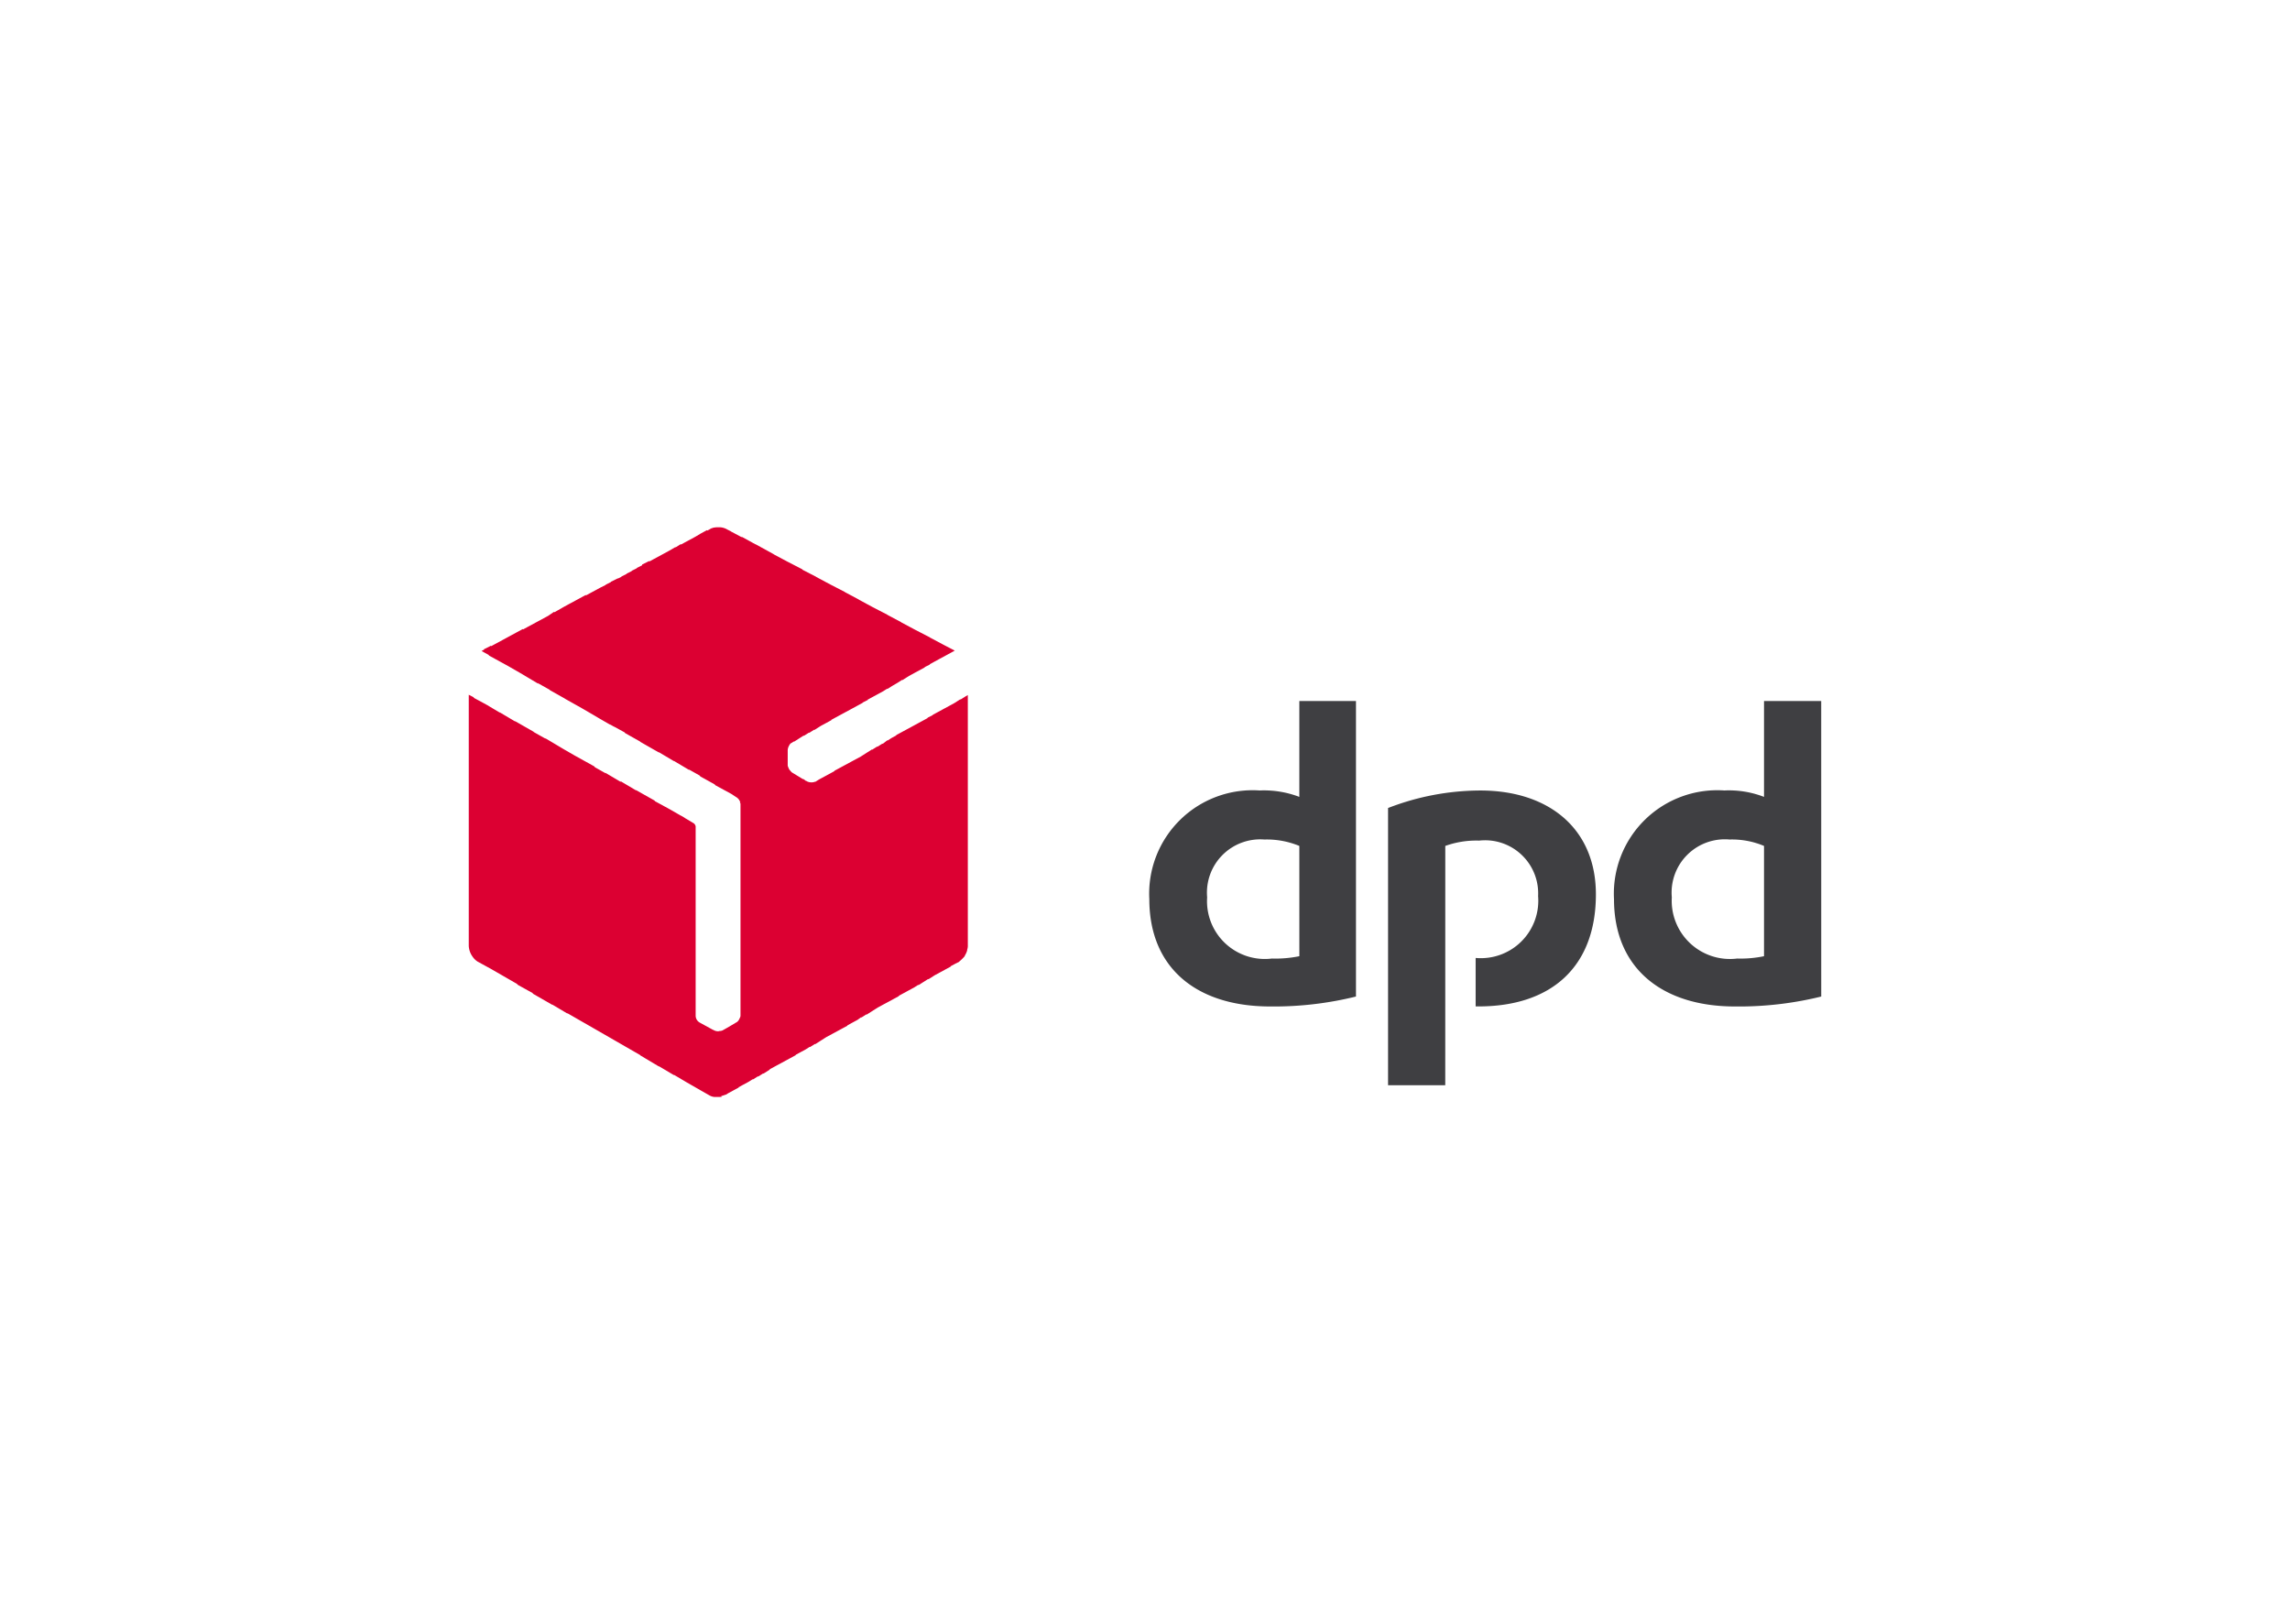
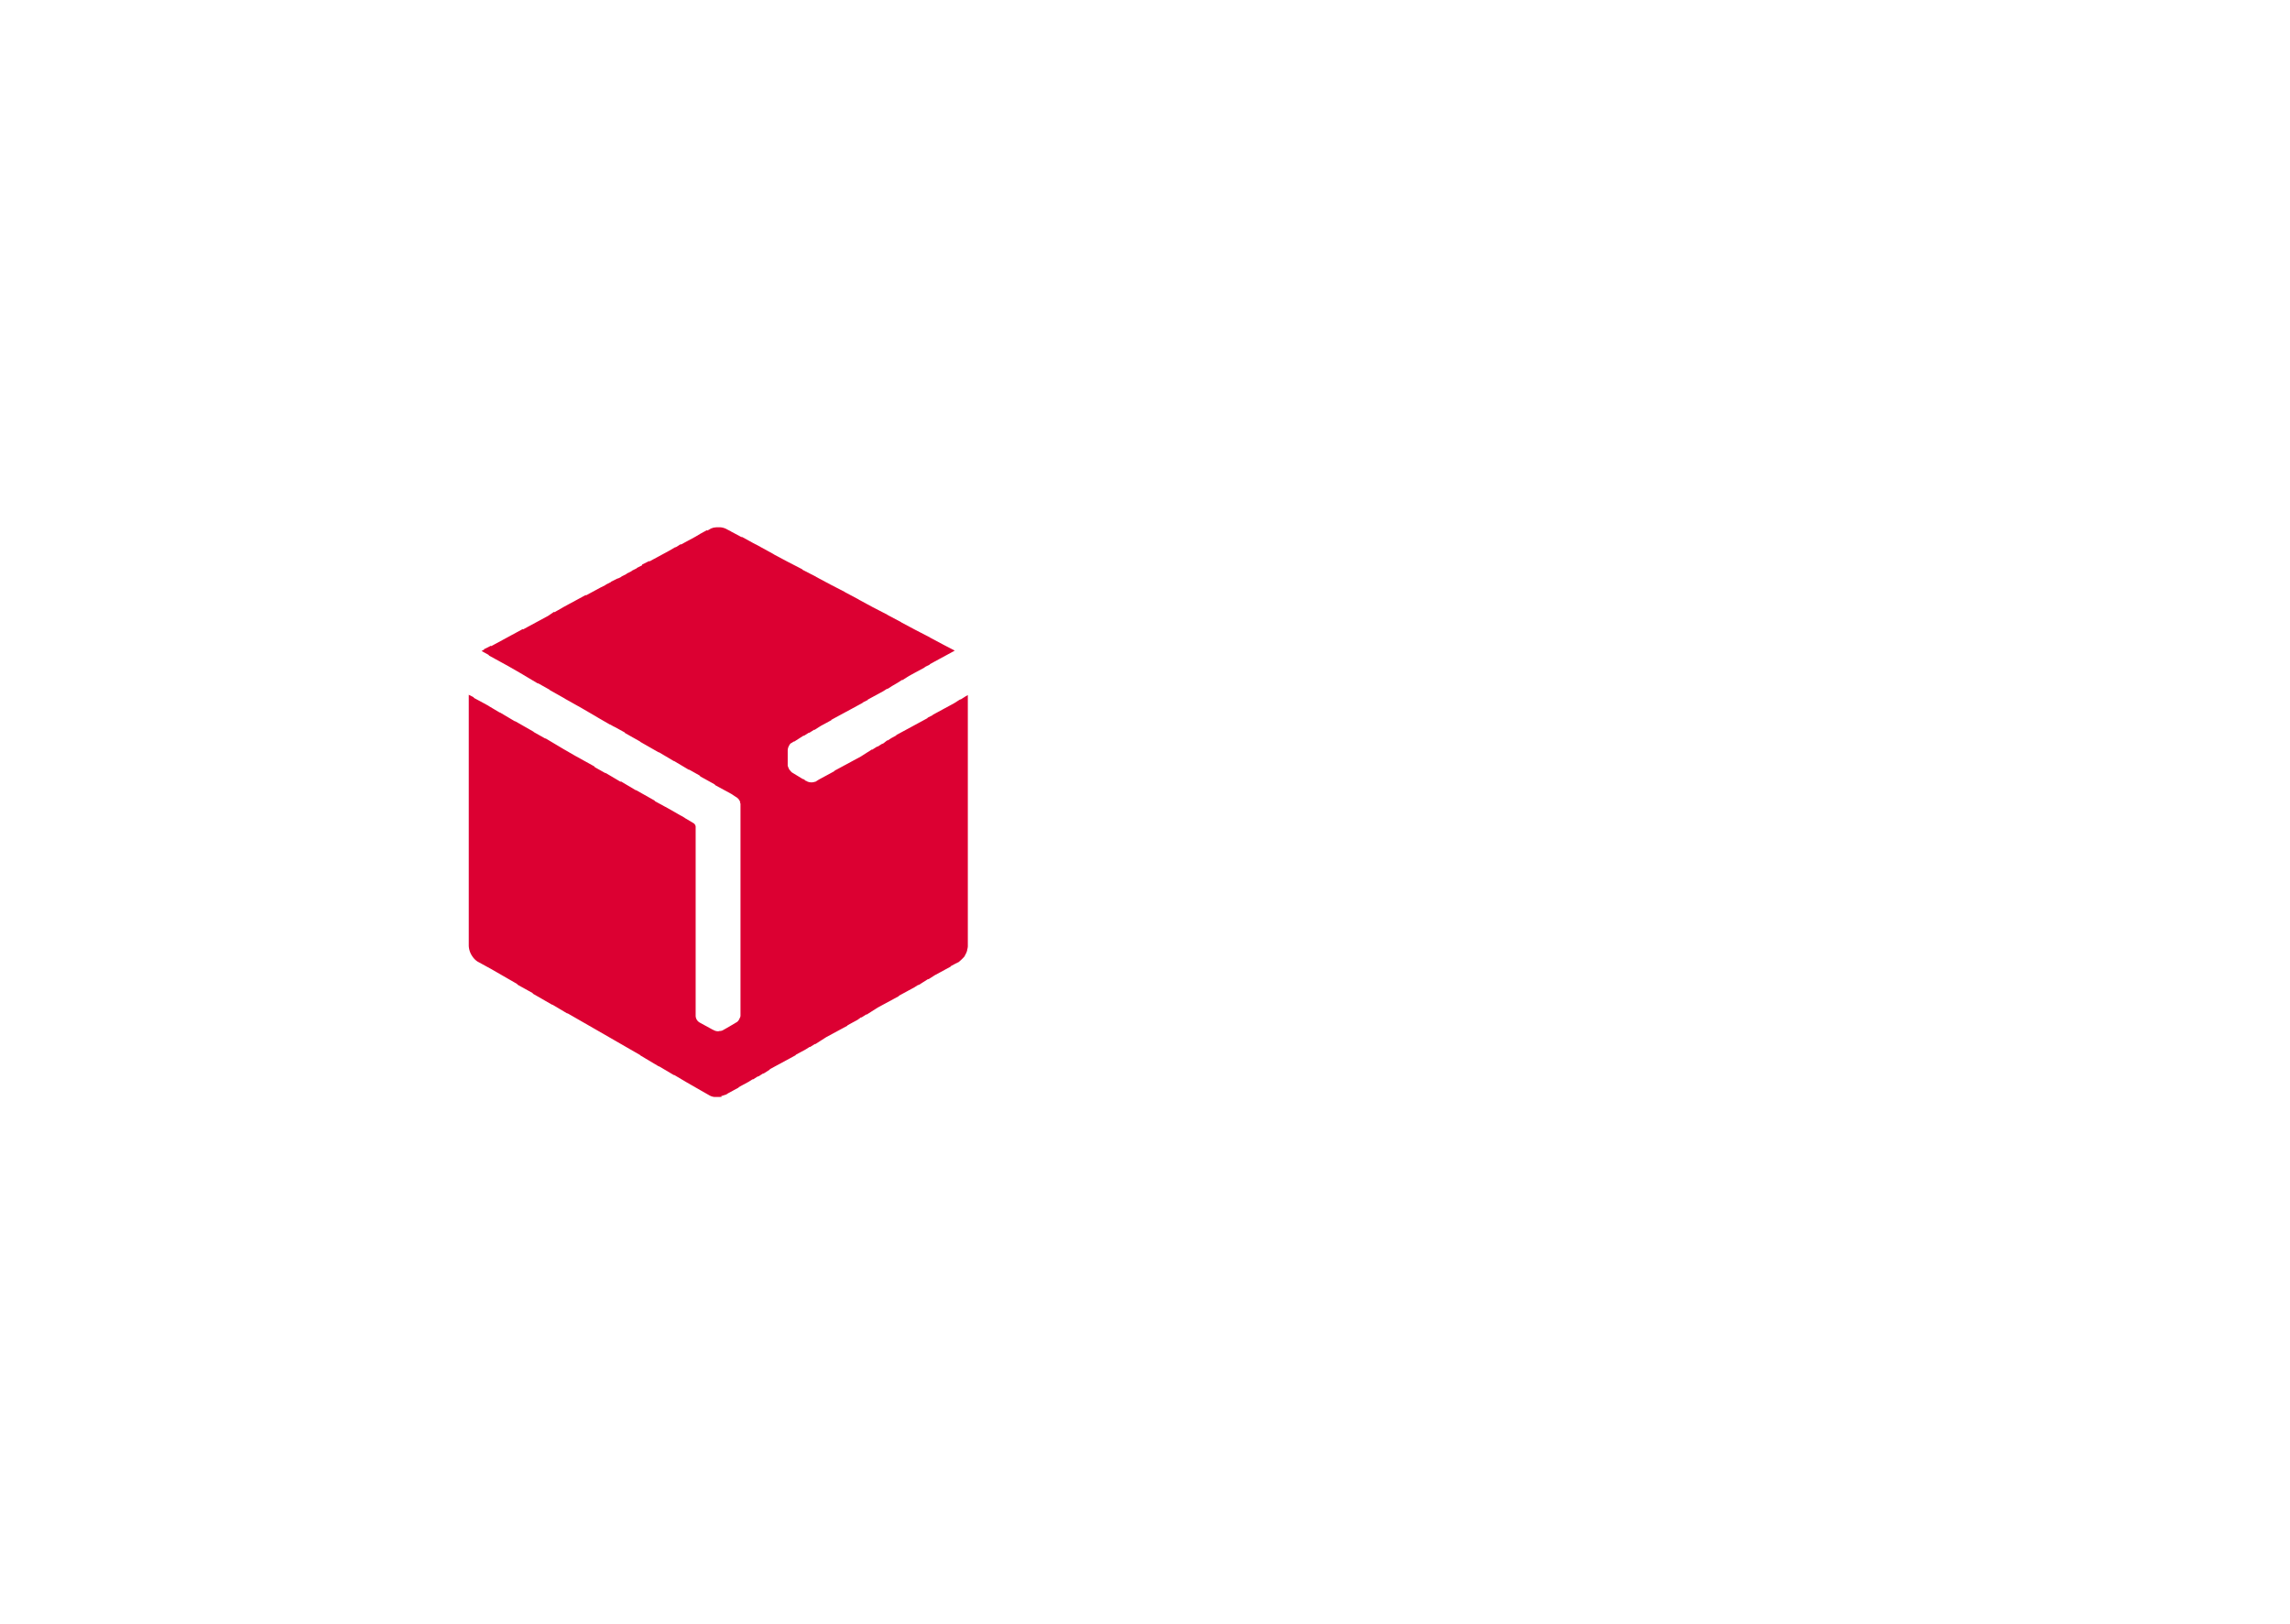
<svg xmlns="http://www.w3.org/2000/svg" width="86" height="61" viewBox="0 0 86 61">
  <defs>
    <filter id="HG" x="0" y="0" width="86" height="61" filterUnits="userSpaceOnUse">
      <feOffset input="SourceAlpha" />
      <feGaussianBlur stdDeviation="3.5" result="blur" />
      <feFlood flood-opacity="0.122" />
      <feComposite operator="in" in2="blur" />
      <feComposite in="SourceGraphic" />
    </filter>
  </defs>
  <g id="dpd" transform="translate(10.5 10.5)">
    <g transform="matrix(1, 0, 0, 1, -10.5, -10.5)" filter="url(#HG)">
      <rect id="HG-2" data-name="HG" width="65" height="40" transform="translate(10.5 10.5)" fill="#fff" />
    </g>
-     <path id="dpd-2" data-name="dpd" d="M32.441,16.956a12.855,12.855,0,0,1-3.223.373c-2.74,0-4.538-1.425-4.538-4.034a3.884,3.884,0,0,1,4.143-4.078,3.728,3.728,0,0,1,1.491.241v-3.6h2.127ZM30.314,11.3A3.2,3.2,0,0,0,29,11.059a2,2,0,0,0-2.148,2.17,2.17,2.17,0,0,0,2.433,2.3,4.453,4.453,0,0,0,1.03-.088Zm19.6,5.656a12.91,12.91,0,0,1-3.245.373c-2.718,0-4.538-1.425-4.538-4.034a3.884,3.884,0,0,1,4.143-4.078,3.66,3.66,0,0,1,1.491.241v-3.6h2.148ZM47.765,11.3a3.094,3.094,0,0,0-1.293-.241,2,2,0,0,0-2.17,2.17,2.187,2.187,0,0,0,2.455,2.3,4.276,4.276,0,0,0,1.008-.088Zm-11.97,0a3.441,3.441,0,0,1,1.272-.2,1.994,1.994,0,0,1,2.214,2.083,2.158,2.158,0,0,1-2.346,2.324v1.82h.11c2.762,0,4.406-1.513,4.406-4.209,0-2.455-1.754-3.9-4.341-3.9a9.642,9.642,0,0,0-3.464.658V20.288h2.148Zm0,0" transform="translate(7.982 9.97)" fill="#3f3f42" fill-rule="evenodd" />
    <path id="Vereinigungsmenge_17" data-name="Vereinigungsmenge 17" d="M9.506,21.387a.818.818,0,0,1-.146.009H9.229l0,0a.46.46,0,0,1-.194-.062l-.307-.175,0,0-.568-.326,0,0L7.7,20.56l.021.025-.587-.348.016.019-.7-.417-.015-.018-.577-.332,0,0-.415-.239h0l-.128-.074-.025-.014h0l-.57-.328h0l-.57-.327,0,0-.457-.263.021.025-.586-.348.016.019-.724-.416-.029-.034-.541-.3L1.8,17.143l-.533-.307h0l-.416-.24h0L.329,16.31a.669.669,0,0,1-.186-.184l-.012-.013.011.011A.75.75,0,0,1,0,15.718V6.291l.175.088L.2,6.412.6,6.627.591,6.62l.073.043.081.044.007.008.425.252-.016-.018.588.349-.018-.021.7.4.013.016.446.251-.022-.025.7.417h0l.416.24h0l.723.4.034.039.405.228-.022-.026.589.349L5.7,9.536l.586.348-.016-.019.7.394L7,10.292l.394.215L7.387,10.5l.111.064.043.023,0,0,.415.239h0l.006,0,.147.085,0,.005.324.192a.179.179,0,0,1,.088.131v7.1a.3.3,0,0,0,.153.263l.482.264,0,0,.041.018a.323.323,0,0,0,.154.044h.022a.125.125,0,0,0,.034-.008L9.4,18.918a.279.279,0,0,0,.131-.022l.154-.087,0,0,.194-.113,0,0,.151-.091.021-.009s0-.007,0-.012l.007.008a.3.3,0,0,0,.108-.134l0-.006.013-.016c0-.009.006-.019.008-.028l0,.006a.165.165,0,0,0,.018-.071v-.525h0V11.355h0v-.966c0-.022-.023-.044-.023-.066l.018.021a.341.341,0,0,0-.171-.218l-.169-.112-.6-.326-.029-.034L8.7,9.36l-.034-.039-.405-.228.022.026L7.7,8.772l.016.018-.588-.349.018.021-.7-.4-.013-.016-.556-.313L5.847,7.7l-.395-.216.007.008-.14-.08L5.3,7.409h0l-.416-.24h0L4.76,7.095,4.735,7.08h0L4.254,6.8l-.637-.358L3.6,6.429l-.557-.314L3.033,6.1l-.447-.251.022.026-.7-.416v0l-.43-.247L.767,4.822.739,4.789.481,4.647l.1-.055L.57,4.581.833,4.45l.012.014.143-.078v0l.2-.108h0l.2-.108h0l.2-.109h0l.2-.108v0l.241-.131.012.014.143-.078h0l.2-.108v0l.2-.108v0l.2-.108h0l.2-.108h0L3.2,3.178l.012.014.143-.078v0L3.552,3h0l.2-.109h0l.2-.108v0l.2-.108v0l.241-.131.012.014.143-.078h0l.2-.108v0l.2-.108v0l.2-.1-.006-.007.2-.1-.007-.008.264-.131.006.007.131-.066-.006-.007.2-.1-.006-.007.2-.1-.007-.008.2-.1-.007-.008.2-.1L6.511,1.4l.263-.131.012.014.143-.078h0l.2-.108v0l.2-.108h0l.2-.109h0L7.76.745l.009.01.189-.12.012.014L8.112.571h0l.2-.108v0l.2-.108h0L8.7.242v0L8.944.109l.013.015L9.031.087A.279.279,0,0,1,9.1.049l0-.006.041-.01L9.163.022l0,0A.872.872,0,0,1,9.361,0h.066l0,0a.6.6,0,0,1,.283.085l.131.066.007.008.417.222L10.238.35l.53.291,0-.005.68.373.008.009.518.276,0,0,.545.281.021.024.506.261.007.008.518.277,0,0,.545.281.007.008.52.277.007.008L15.17,3l0,0,.544.281.007.008.519.277.007.008.52.277,0,0,.546.282.007.008.519.277,0,0,.413.214-.155.086,0,0-.2.108h0l-.2.108h0l-.2.109h0l-.184.1.008.01-.2.1.007.008-.2.108v0l-.2.108h0l-.2.109h0l-.241.154-.009-.01-.188.119,0,0-.194.113h0l-.174.111-.009-.011-.148.095,0,0-.2.109h0l-.2.108v0l-.184.1.008.01-.2.1.007.008-.2.108h0l-.2.109h0l-.2.108v0l-.2.108v0l-.2.108v0l-.183.1.008.009-.2.109h0l-.2.108h0l-.241.153-.008-.01-.189.12-.008-.01-.189.12-.009-.01-.188.12h0l-.174.111-.008-.01-.08.053a.174.174,0,0,0-.087.088l0,0a.4.4,0,0,0-.062.179v.591a.754.754,0,0,0,.066.154c.044.043.066.087.11.11l.432.263-.038-.045.11.088h.022l.012.014A.385.385,0,0,0,13,9.558l0,0a.049.049,0,0,1,.018,0l.135-.085,0,0,.2-.108h0l.2-.108h0l.183-.1-.008-.009.2-.108v0l.2-.108v0l.2-.108h0l.2-.108h0l.2-.108v0l.241-.154v0l.174-.11.008.01.189-.12.008.01.189-.12.009.011L15.719,8l.009.01.147-.094,0,0,.184-.1-.008-.01.2-.108v0l.2-.108v0l.2-.108h0l.2-.109h0l.2-.108v0l.184-.1-.008-.01.2-.1-.007-.008.2-.108h0l.2-.109h0l.2-.108v0l.2-.108v0l.241-.153.008.01.189-.12,0,0,.085-.049v9.427a.5.5,0,0,1-.028.147l.005.006a.692.692,0,0,1-.095.21l.007.008a1.628,1.628,0,0,1-.2.2l-.022.023-.132.065h0l-.184.1.008.01-.2.108h0l-.2.109h0l-.2.108v0l-.241.154-.009-.011-.189.12h0l-.174.11-.009-.011-.148.095,0,0-.2.108h0l-.2.109h0l-.184.1.008.01-.2.108h0l-.2.108h0l-.2.108h0l-.2.108v0l-.241.154v0l-.174.11-.008-.01-.189.12-.009-.011L14.6,18.5l0,0-.2.108h0l-.183.1.008.009-.2.108v0l-.2.108v0l-.2.108h0l-.2.108h0l-.241.154h0l-.174.111-.009-.01-.188.119-.008-.01-.148.094,0,0-.2.108h0l-.183.1.008.009-.2.109h0l-.2.108v0l-.2.108v0l-.2.108v0l-.183.1.008.009-.241.154-.009-.01-.188.12-.009-.011-.189.12-.009-.01-.148.094,0,0-.2.108v0l-.184.1.008.01-.2.108h0l-.2.108h0l-.066.044-.2.066Z" transform="translate(7.104 9.302)" fill="#dc0032" />
  </g>
</svg>